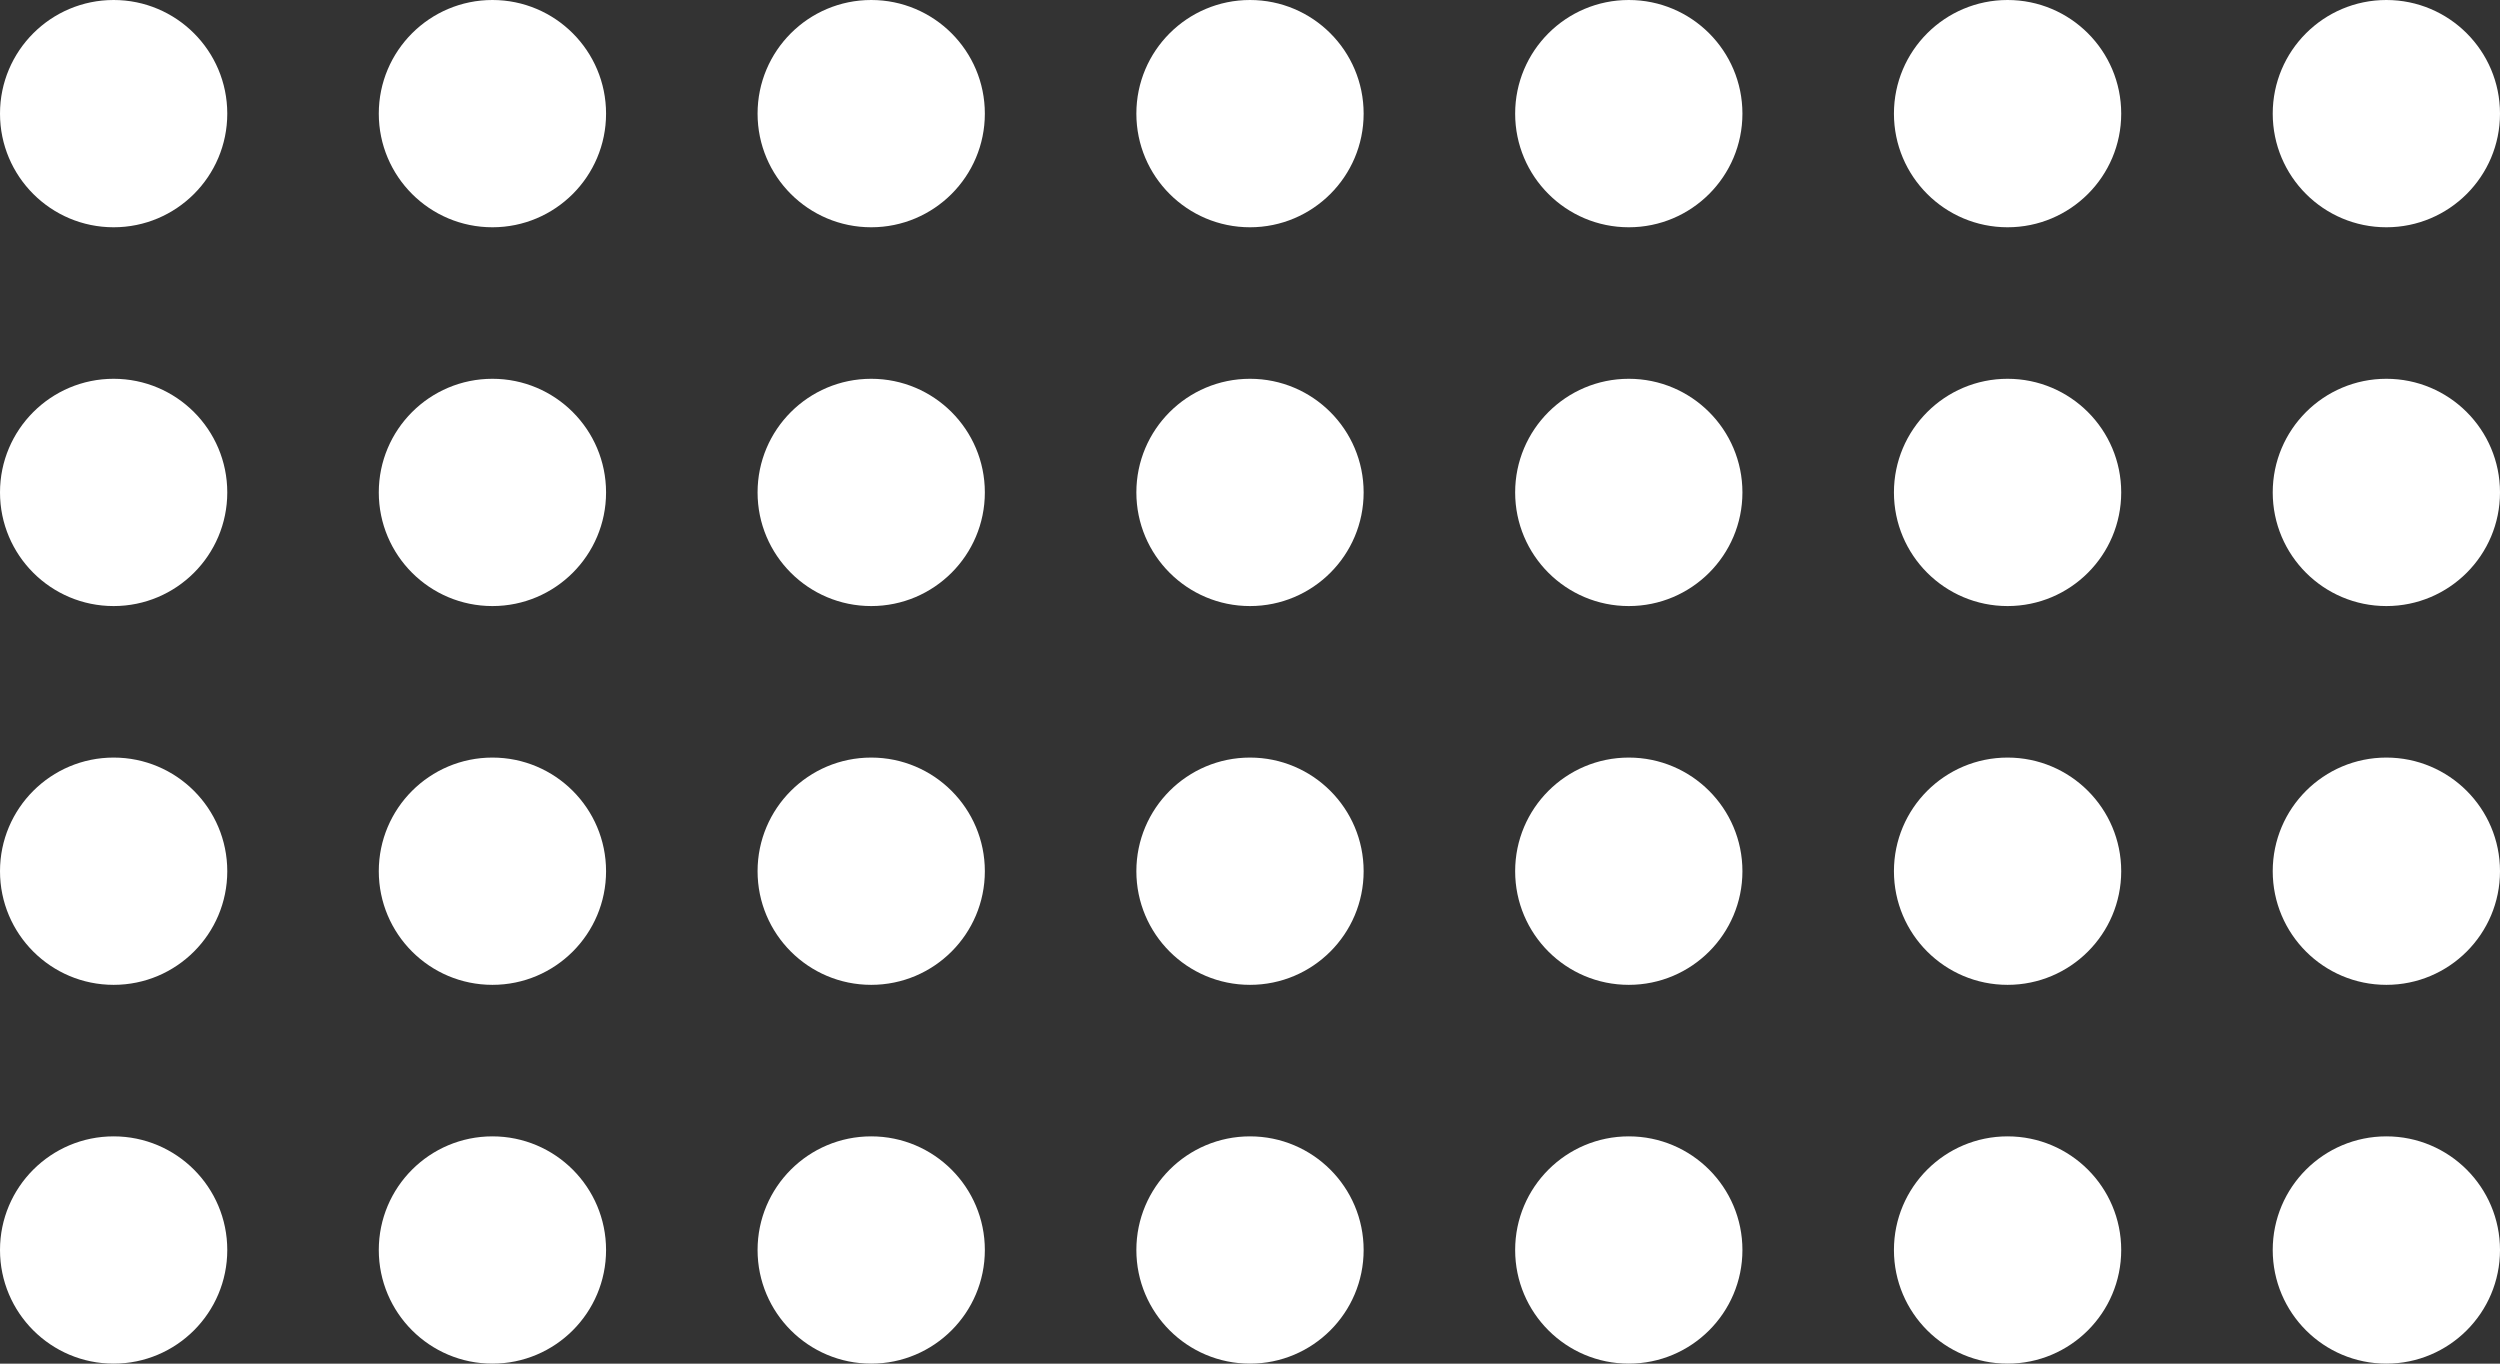
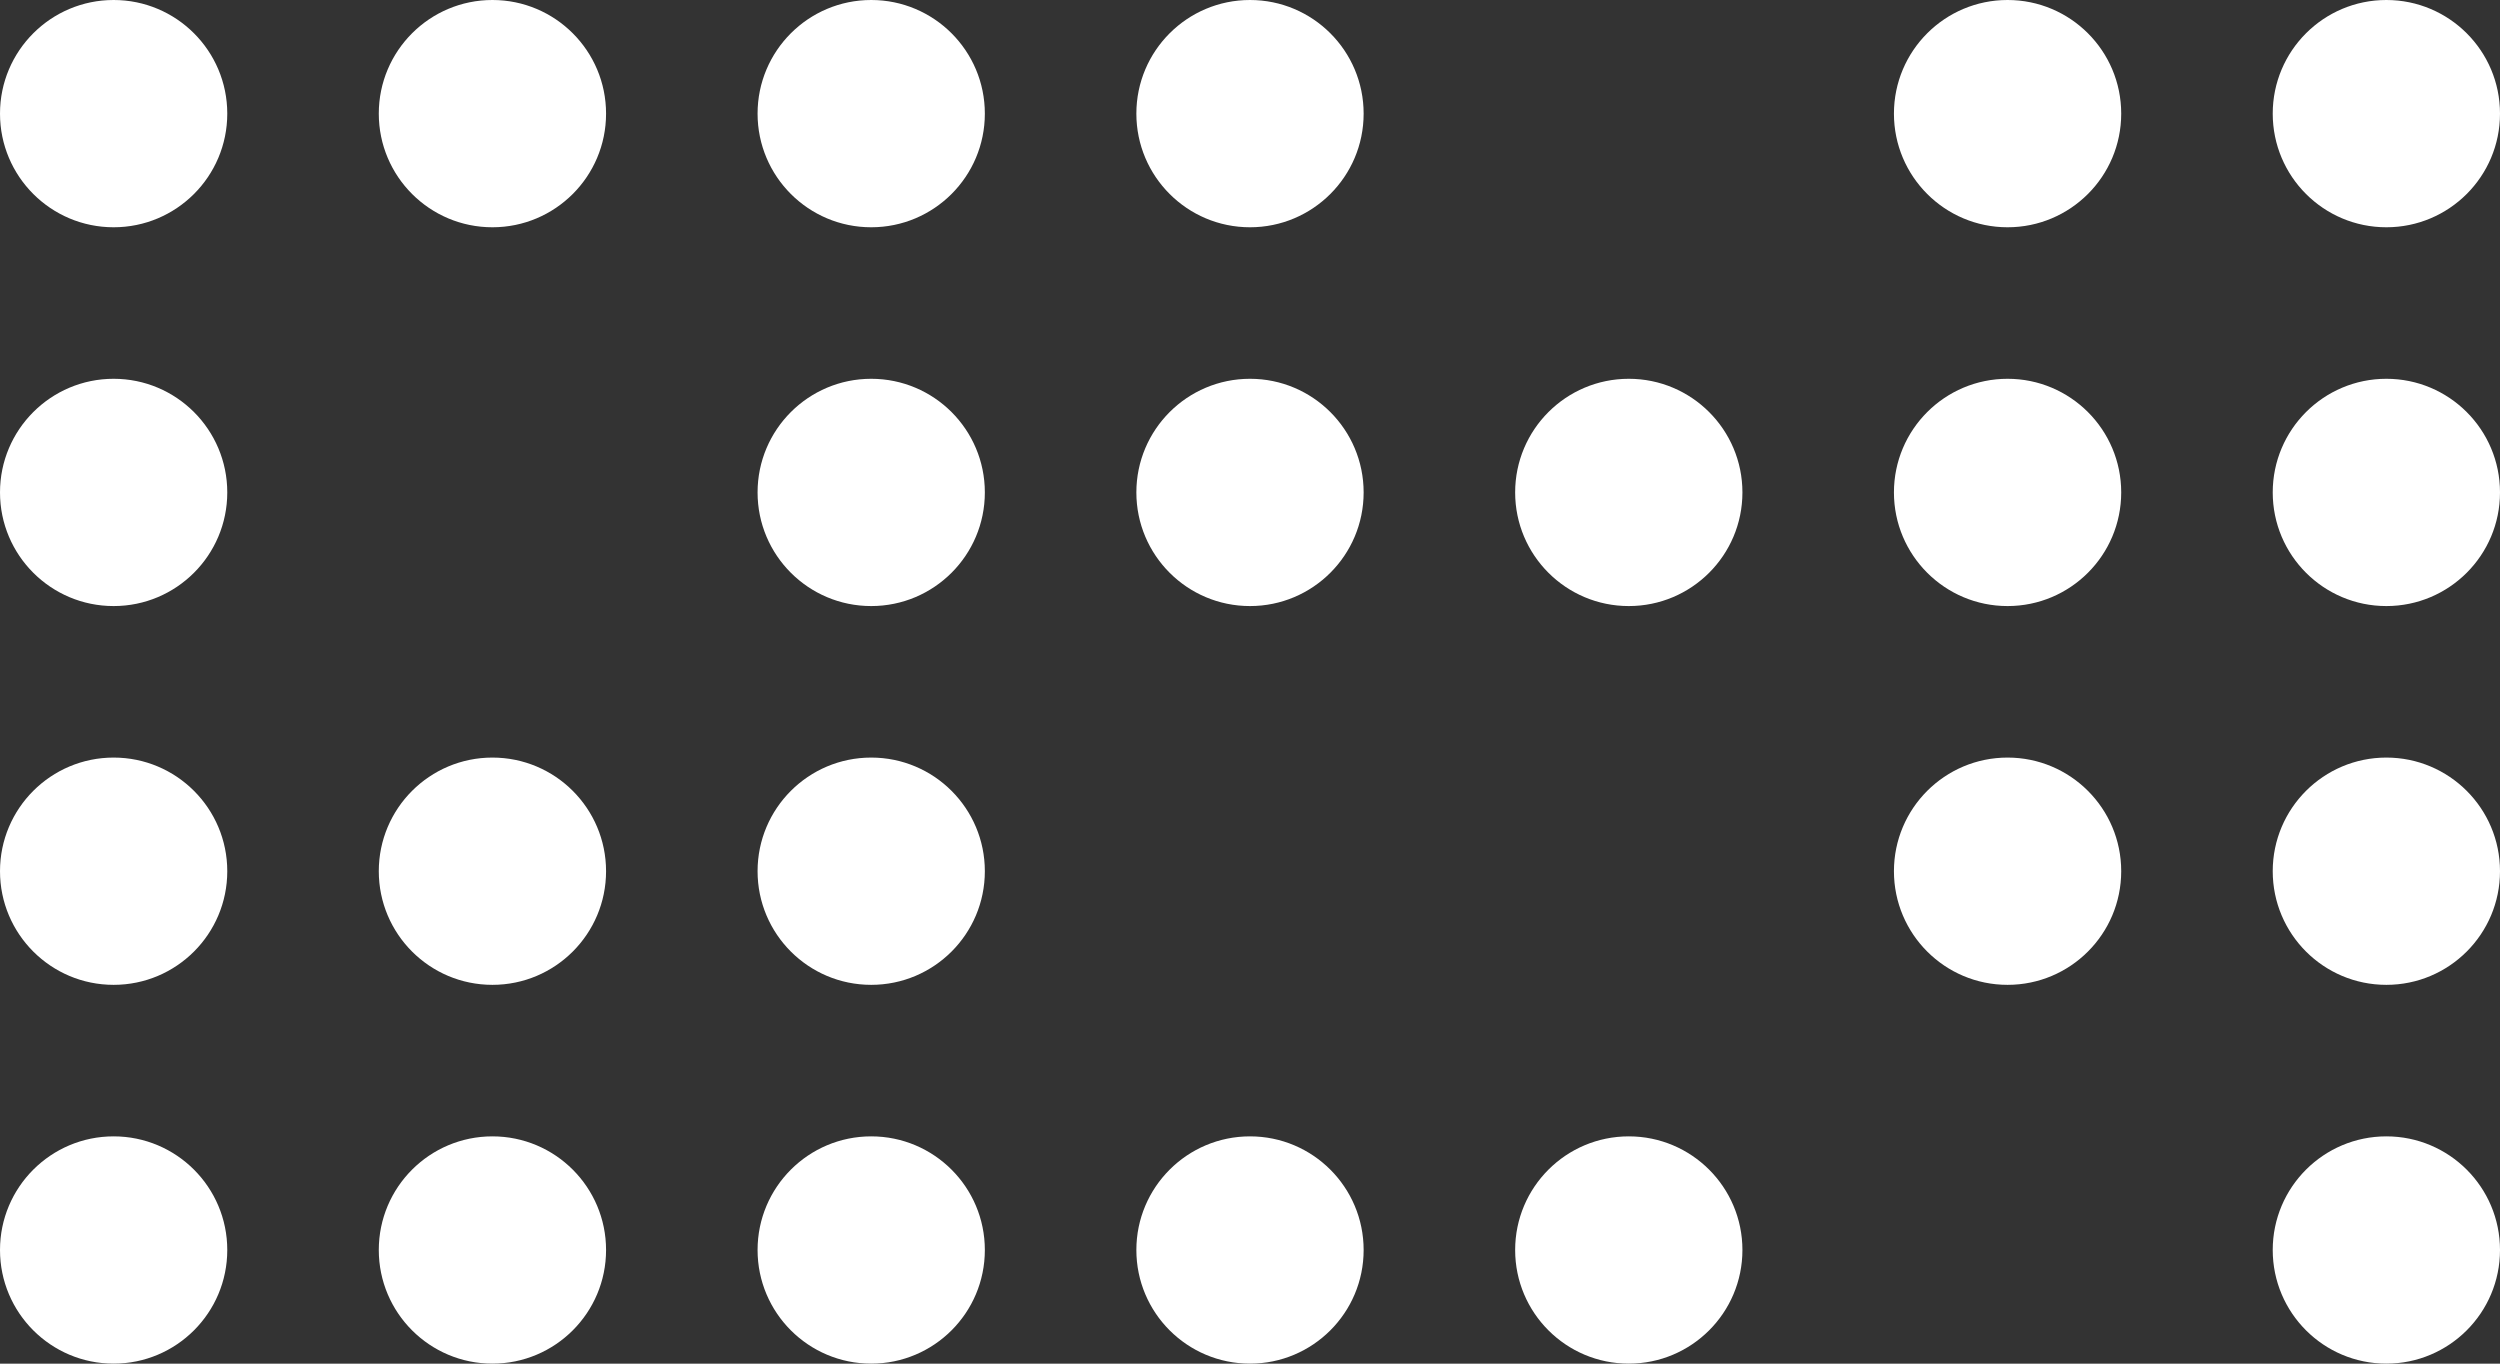
<svg xmlns="http://www.w3.org/2000/svg" width="132" height="72" viewBox="0 0 132 72" fill="none">
  <rect x="0" y="0" width="132" height="72" fill="#333333" stroke="none" />
  <circle cx="66" cy="6" r="6" transform="rotate(90 66 6)" fill="white" />
-   <circle cx="86" cy="6" r="6" transform="rotate(90 86 6)" fill="white" />
  <circle cx="106" cy="6" r="6" transform="rotate(90 106 6)" fill="white" />
  <circle cx="126" cy="6" r="6" transform="rotate(90 126 6)" fill="white" />
  <circle cx="46" cy="6" r="6" transform="rotate(90 46 6)" fill="white" />
  <circle cx="26" cy="6" r="6" transform="rotate(90 26 6)" fill="white" />
  <circle cx="6" cy="6" r="6" transform="rotate(90 6 6)" fill="white" />
  <circle cx="66" cy="26" r="6" transform="rotate(90 66 26)" fill="white" />
  <circle cx="86" cy="26" r="6" transform="rotate(90 86 26)" fill="white" />
  <circle cx="106" cy="26" r="6" transform="rotate(90 106 26)" fill="white" />
  <circle cx="126" cy="26" r="6" transform="rotate(90 126 26)" fill="white" />
  <circle cx="46" cy="26" r="6" transform="rotate(90 46 26)" fill="white" />
-   <circle cx="26" cy="26" r="6" transform="rotate(90 26 26)" fill="white" />
  <circle cx="6" cy="26" r="6" transform="rotate(90 6 26)" fill="white" />
-   <circle cx="66" cy="46" r="6" transform="rotate(90 66 46)" fill="white" />
-   <circle cx="86" cy="46" r="6" transform="rotate(90 86 46)" fill="white" />
  <circle cx="106" cy="46" r="6" transform="rotate(90 106 46)" fill="white" />
  <circle cx="126" cy="46" r="6" transform="rotate(90 126 46)" fill="white" />
  <circle cx="46" cy="46" r="6" transform="rotate(90 46 46)" fill="white" />
  <circle cx="26" cy="46" r="6" transform="rotate(90 26 46)" fill="white" />
  <circle cx="6" cy="46" r="6" transform="rotate(90 6 46)" fill="white" />
  <circle cx="66" cy="66" r="6" transform="rotate(90 66 66)" fill="white" />
  <circle cx="86" cy="66" r="6" transform="rotate(90 86 66)" fill="white" />
-   <circle cx="106" cy="66" r="6" transform="rotate(90 106 66)" fill="white" />
  <circle cx="126" cy="66" r="6" transform="rotate(90 126 66)" fill="white" />
  <circle cx="46" cy="66" r="6" transform="rotate(90 46 66)" fill="white" />
  <circle cx="26" cy="66" r="6" transform="rotate(90 26 66)" fill="white" />
  <circle cx="6" cy="66" r="6" transform="rotate(90 6 66)" fill="white" />
</svg>